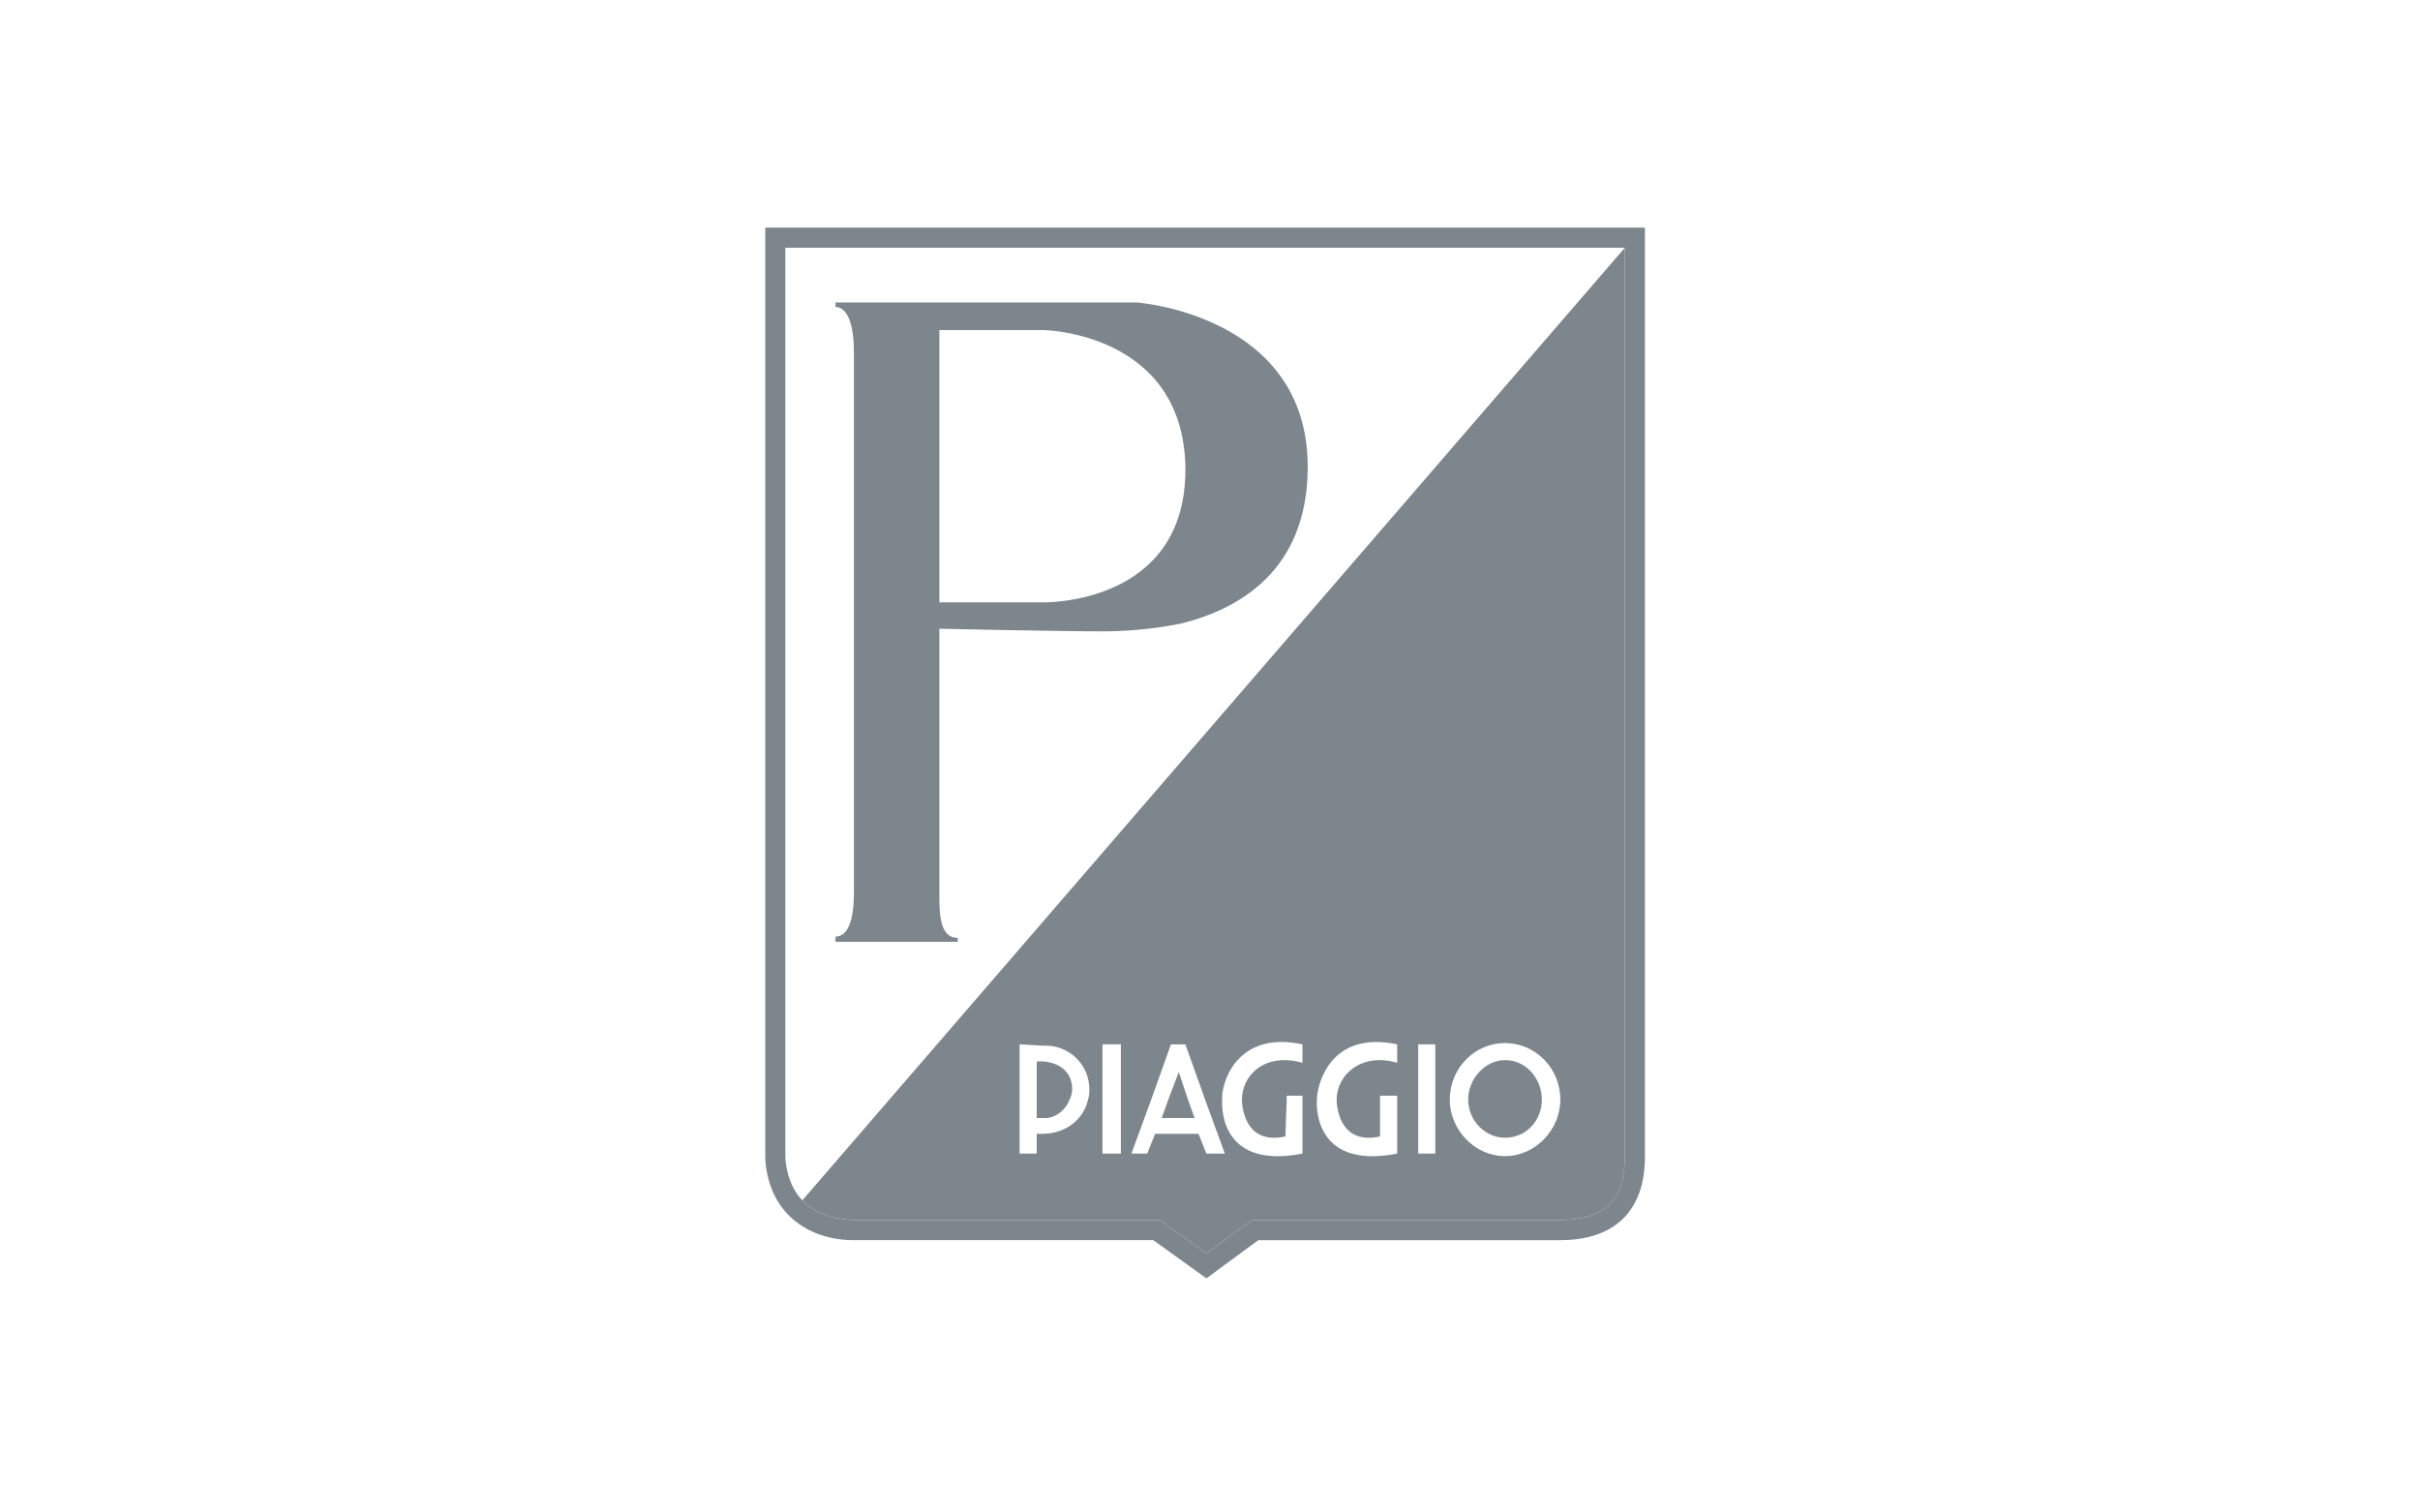
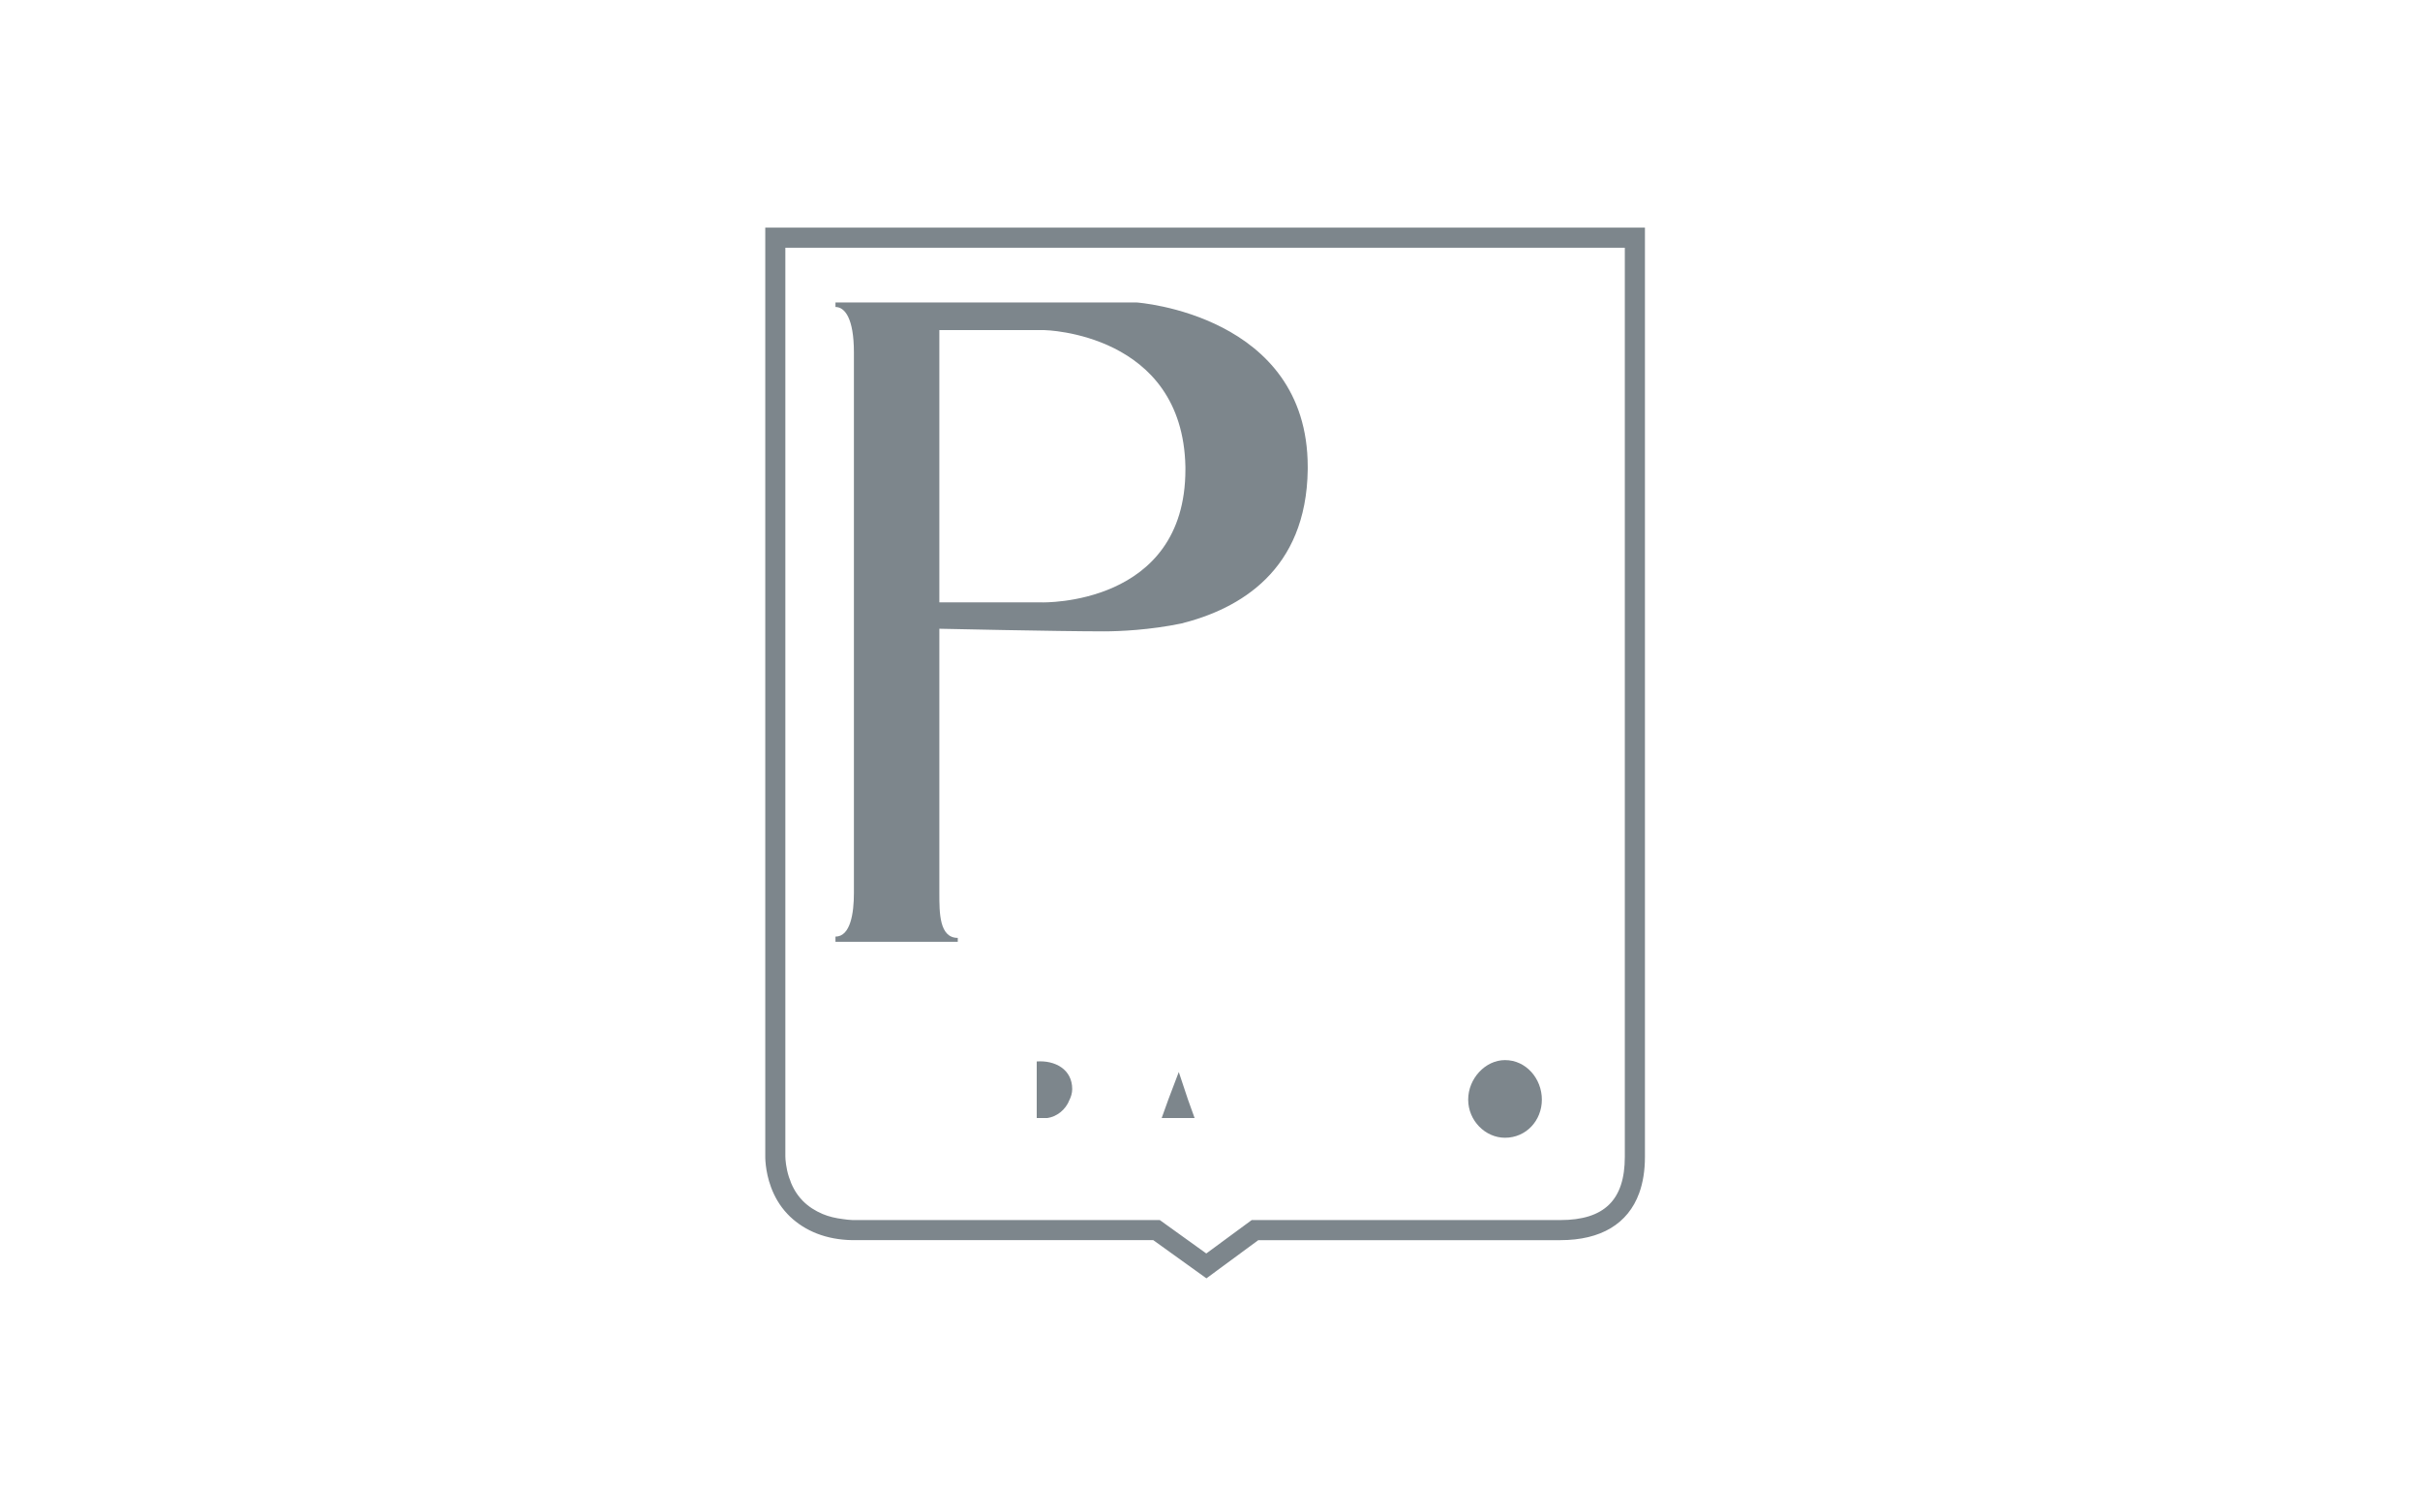
<svg xmlns="http://www.w3.org/2000/svg" id="Livello_1" x="0px" y="0px" width="160px" height="100px" viewBox="0 0 160 100" xml:space="preserve">
  <path fill="#7D868C" d="M53.044,79.365l54.381-62.985v60.108c0,1.424-0.338,2.469-1.041,3.157c0.703-0.688,1.041-1.733,1.041-3.157 V16.53v-0.15l0,0L53.044,79.365c-0.457-0.475-0.723-1.033-0.884-1.537C52.321,78.334,52.588,78.891,53.044,79.365" />
  <path fill="#7D868C" d="M99.506,70.09c-1.306,0-2.436,1.223-2.436,2.613c0,1.389,1.13,2.521,2.436,2.521 c1.392,0,2.435-1.133,2.435-2.521C101.94,71.313,100.897,70.09,99.506,70.09" />
  <polygon fill="#7D868C" points="77.936,70.877 77.244,72.701 76.806,73.919 78.982,73.919 78.544,72.701 " />
  <path fill="#7D868C" d="M68.544,70.18v2.523v1.219h0.695c0.609-0.086,1.215-0.524,1.478-1.219c0.089-0.176,0.173-0.436,0.173-0.697 C70.89,70.703,69.761,70.092,68.544,70.18" />
  <path fill="#7D868C" d="M51.925,76.488c-0.001-0.032-0.001-0.063-0.001-0.064V16.38v-0.001h55.5v0.001h0.002v0.149v59.957 c0,1.426-0.338,2.47-1.041,3.159c-0.701,0.688-1.769,1.021-3.225,1.021H82.757l-3.003,2.209l-3.073-2.209h-20.31 c-0.221-0.004-0.419-0.037-0.624-0.062c-0.494-0.06-0.949-0.167-1.35-0.335c-0.506-0.213-0.945-0.497-1.297-0.85 c-0.018-0.018-0.038-0.035-0.054-0.055c-0.458-0.475-0.724-1.033-0.884-1.537C51.958,77.191,51.929,76.654,51.925,76.488 M83.193,81.995h19.967c2.691,0,4.479-1.088,5.216-3.112c0.252-0.691,0.38-1.492,0.38-2.396V15.049h-58.16v61.334 c-0.001,0.061-0.027,1.012,0.382,2.113c0.217,0.587,0.558,1.216,1.09,1.773c0.053,0.055,0.106,0.107,0.158,0.161 c1.001,0.954,2.389,1.538,4.137,1.564h19.886l3.513,2.524h0.002L83.193,81.995z" />
-   <path fill="#7D868C" d="M99.507,76.439c-2.002,0-3.654-1.737-3.654-3.736c0-2.088,1.652-3.741,3.654-3.741 c1.997,0,3.655,1.653,3.655,3.741C103.162,74.702,101.504,76.439,99.507,76.439 M94.896,72.704v3.565h-1.129v-3.565v-3.656h1.129 V72.704z M92.375,70.27c-2.35-0.701-4.002,0.782-4.002,2.435c0,0.259,0.086,3.043,2.871,2.433v-2.433v-0.261h1.131v0.261v3.565 c-5.744,1.129-5.307-3.565-5.307-3.565c0-0.96,0.867-4.608,5.307-3.656V70.27z M86.113,70.27c-2.438-0.701-4.002,0.782-4.002,2.435 c0,0.259,0.088,3.043,2.873,2.433l0.086-2.433v-0.261h1.043v0.261v3.565c-5.74,1.129-5.307-3.565-5.307-3.565 c-0.088-0.96,0.871-4.608,5.307-3.656V70.27z M79.762,76.27l-0.521-1.305h-2.87l-0.522,1.305h-1.044l1.307-3.566l1.304-3.654h0.956 l1.305,3.654l1.304,3.566H79.762z M74.108,72.704v3.565h-1.217v-3.565v-3.656h1.217V72.704z M71.936,72.704 c-0.263,1.218-1.392,2.262-3.044,2.262h-0.349v1.304h-1.131v-3.565v-3.656l1.566,0.087c1.652-0.087,3.044,1.221,3.044,2.871 C72.022,72.266,72.022,72.443,71.936,72.704 M53.045,79.365c0.018,0.019,0.035,0.036,0.054,0.055 c0.353,0.352,0.791,0.637,1.298,0.85c0.401,0.169,0.856,0.274,1.348,0.334c0.205,0.025,0.404,0.059,0.625,0.062h20.31l3.074,2.209 l3.003-2.209h20.405c1.454,0,2.521-0.332,3.223-1.021c0.703-0.688,1.042-1.732,1.042-3.156V16.38L53.045,79.365z" />
  <path fill="#7D868C" d="M78.374,31.044c0,9.046-9.481,8.783-9.481,8.783h-6.787v-8.959v-9.042h6.959c0,0,9.133,0.175,9.309,9.042 V31.044z M75.151,19.998H55.238v0.299c0.608,0,1.219,0.727,1.219,3.008v7.565v10.259v17.921c0,1.305-0.223,2.875-1.219,2.875v0.342 h8.086V62.01c-1.223,0-1.218-1.656-1.218-2.961V41.57c0,0,7.831,0.173,10.872,0.173c1.045,0,3.045-0.089,5.132-0.521 c3.825-0.961,8.263-3.482,8.351-10.178v-0.175C86.461,20.783,75.151,19.998,75.151,19.998" />
  <g> </g>
  <g> </g>
  <g> </g>
  <g> </g>
  <g> </g>
  <g> </g>
</svg>